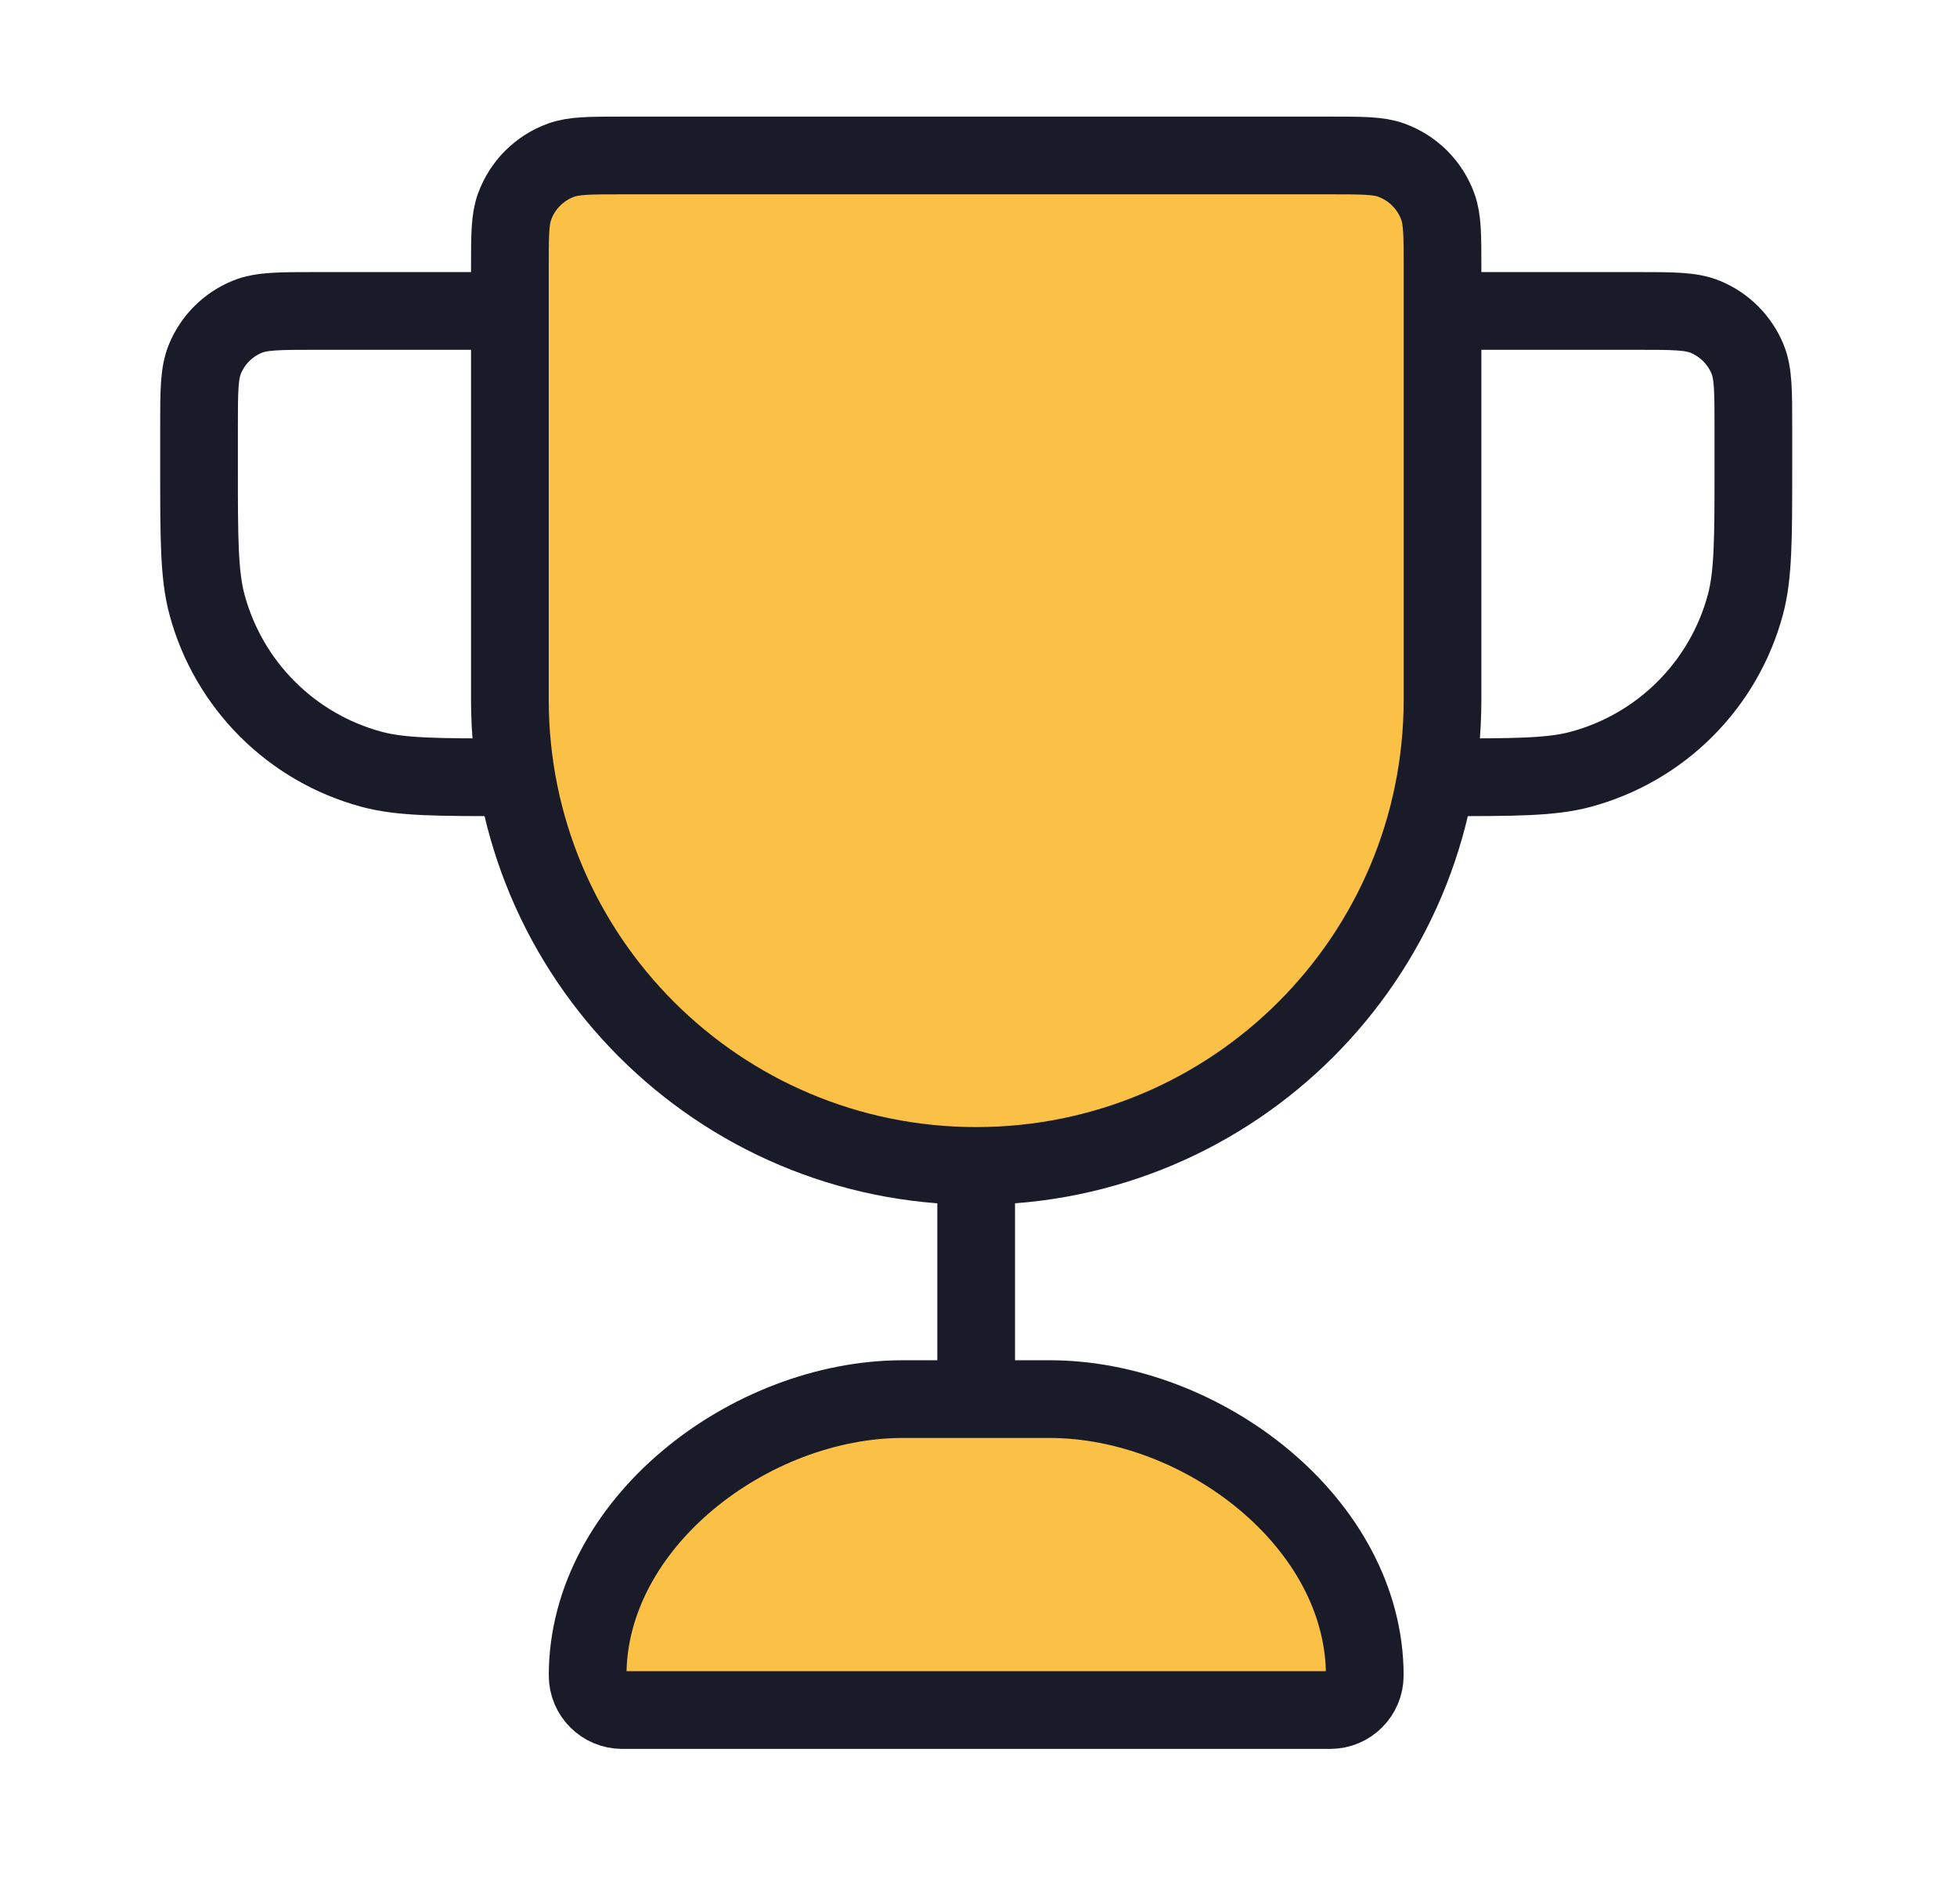
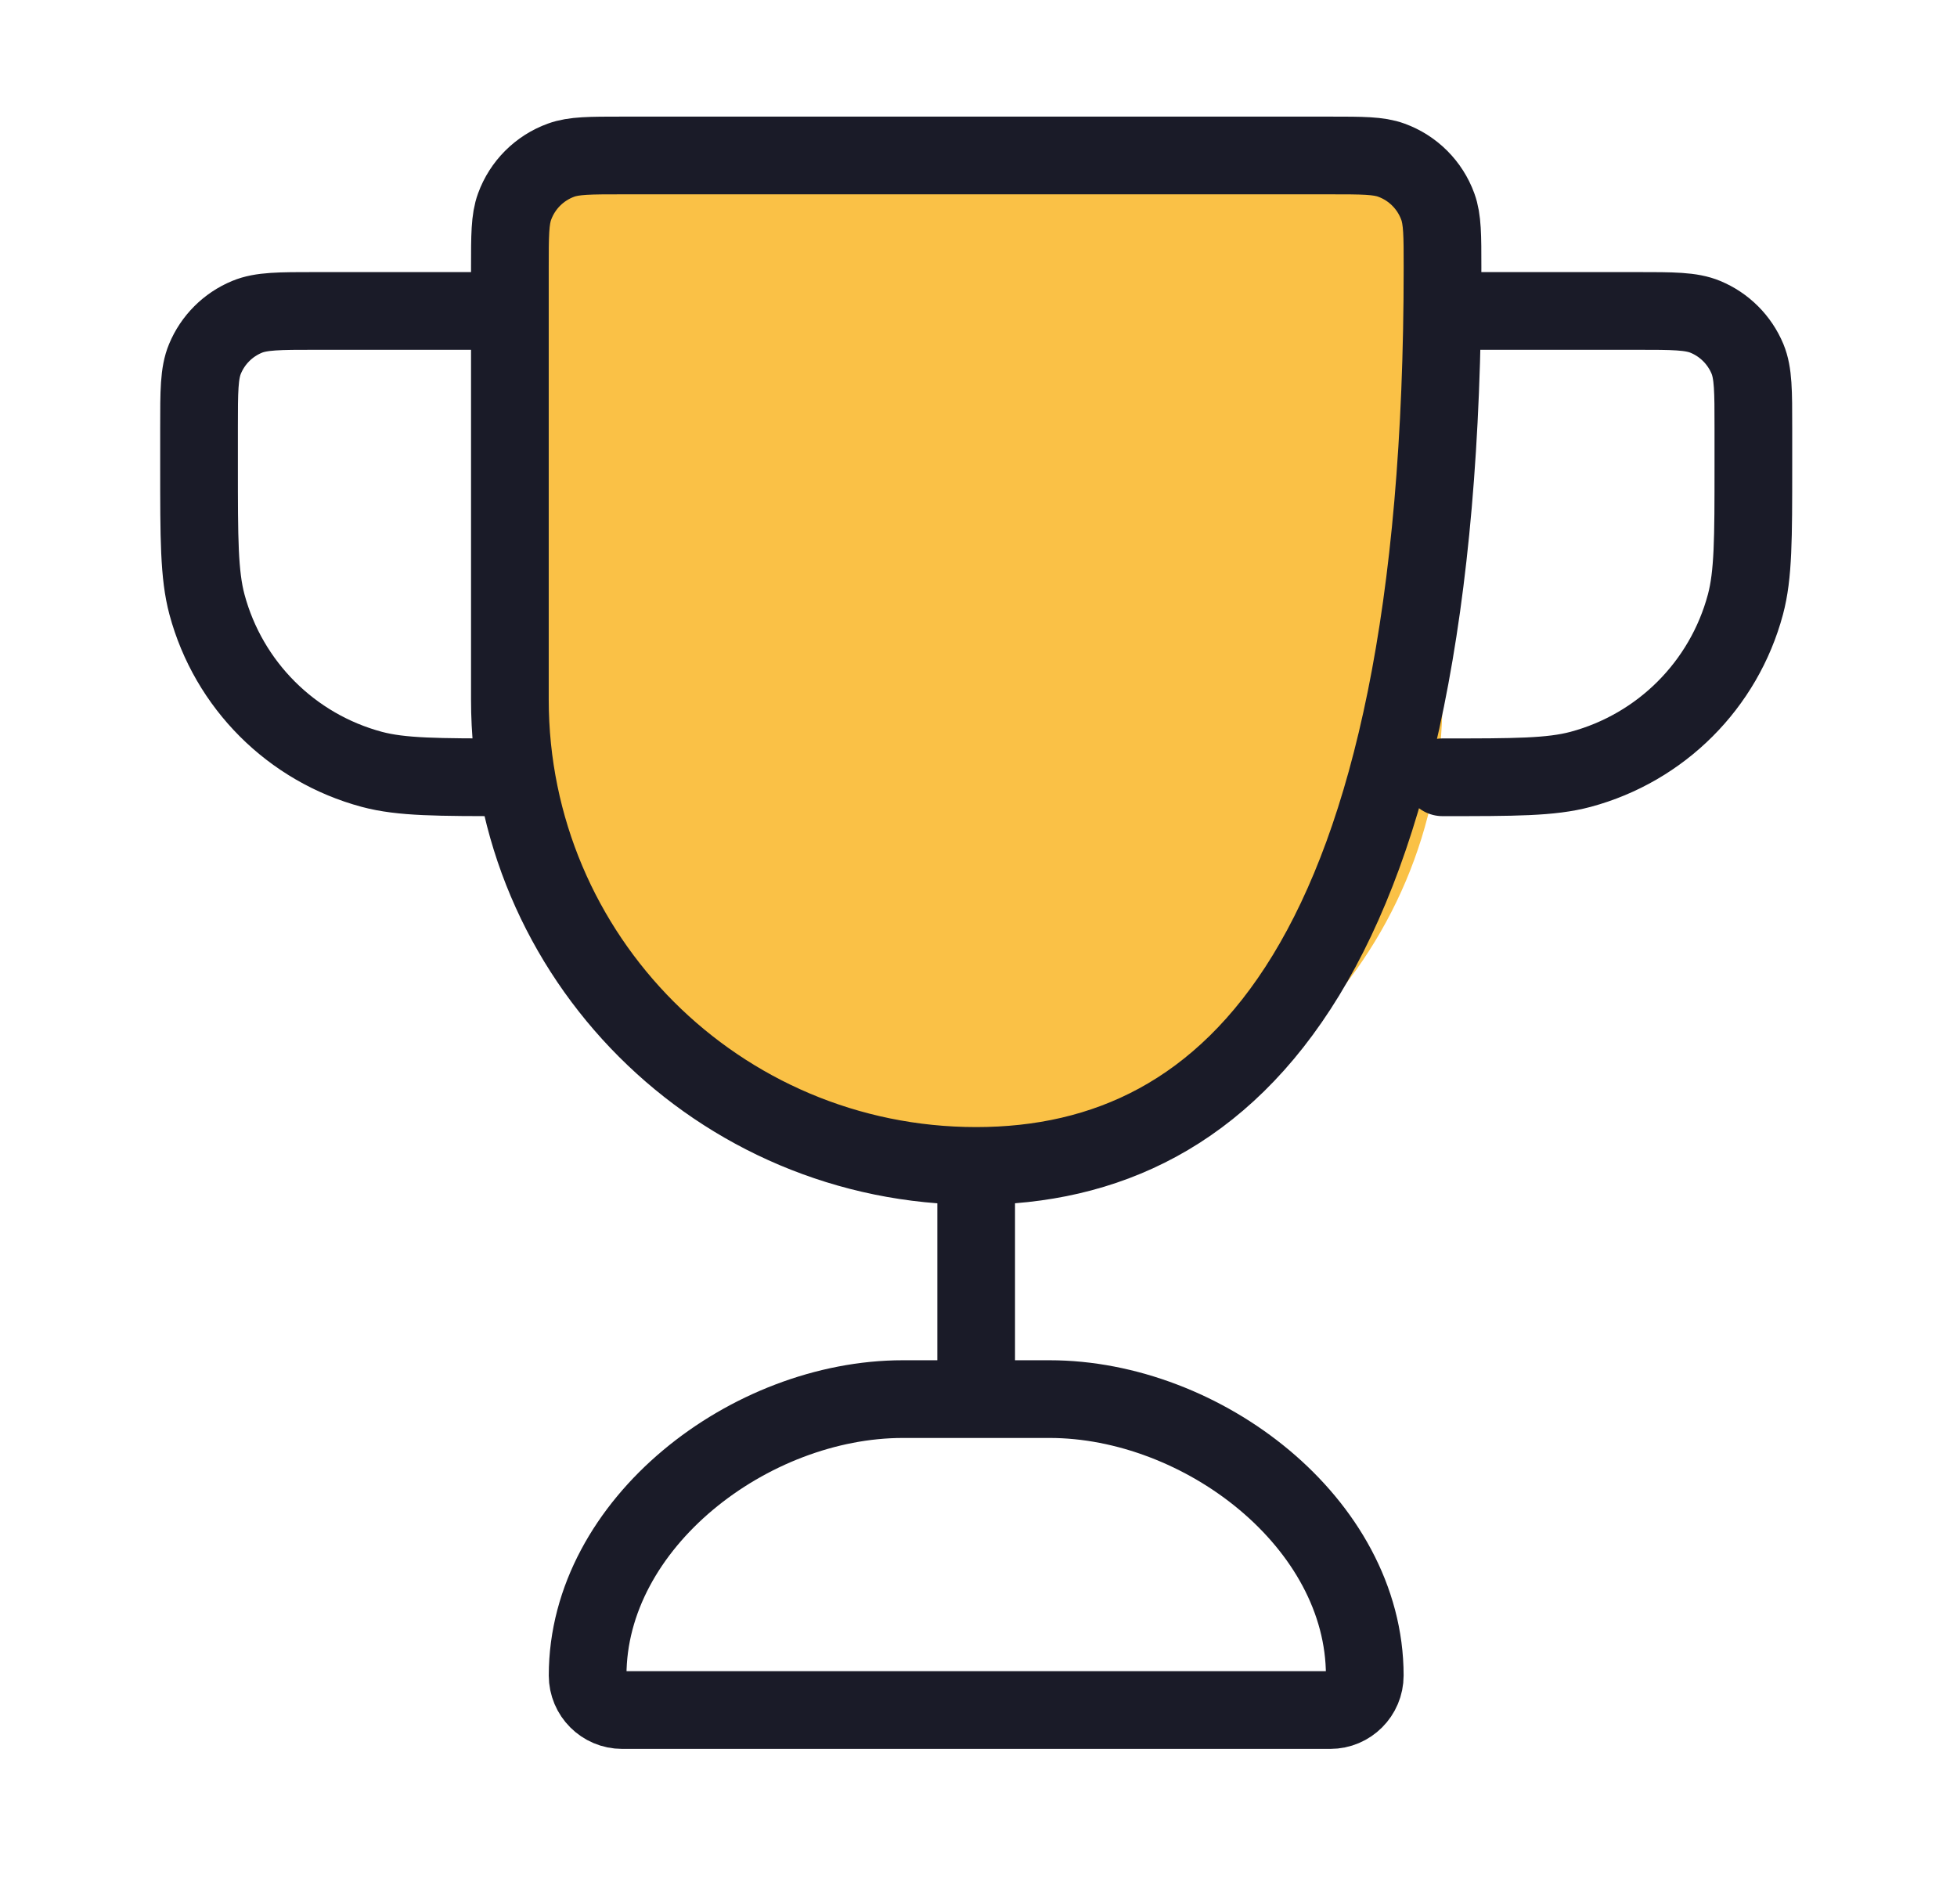
<svg xmlns="http://www.w3.org/2000/svg" width="37" height="36" viewBox="0 0 37 36" fill="none">
  <g id="SVG">
    <path id="Vector" d="M9.64 5.061C9.64 4.453 9.64 4.149 9.728 3.906C9.877 3.498 10.198 3.176 10.607 3.028C10.85 2.939 11.154 2.939 11.762 2.939H25.15C25.758 2.939 26.062 2.939 26.305 3.028C26.714 3.176 27.035 3.498 27.184 3.906C27.272 4.149 27.272 4.453 27.272 5.061V13.225C27.272 18.094 23.325 22.041 18.456 22.041C13.587 22.041 9.64 18.094 9.64 13.225V5.061Z" fill="#FAC146" />
-     <path id="Vector_2" d="M11.299 30.784C11.299 31.148 11.299 31.33 11.373 31.475C11.495 31.719 11.761 31.911 12.098 32C12.299 32.053 12.55 32.053 13.052 32.053H24.107C24.609 32.053 24.86 32.053 25.061 32C25.399 31.911 25.664 31.719 25.787 31.475C25.86 31.33 25.86 31.148 25.86 30.784L25.737 31.719C25.737 28.809 22.478 26.449 18.457 26.449C14.436 26.449 11.177 28.809 11.177 31.719L11.299 30.784Z" fill="#FAC146" />
-     <path id="Vector_3" d="M18.456 22.041C13.587 22.041 9.64 18.094 9.64 13.225V5.061C9.64 4.453 9.64 4.149 9.729 3.906C9.877 3.498 10.199 3.176 10.607 3.028C10.851 2.939 11.155 2.939 11.763 2.939H25.151C25.759 2.939 26.063 2.939 26.306 3.028C26.714 3.176 27.036 3.498 27.184 3.906C27.273 4.149 27.273 4.453 27.273 5.061V13.225C27.273 18.094 23.326 22.041 18.456 22.041ZM18.456 22.041V26.449M27.273 5.878H30.946C31.631 5.878 31.973 5.878 32.243 5.99C32.603 6.139 32.889 6.425 33.039 6.785C33.15 7.055 33.15 7.397 33.15 8.082V8.817C33.15 10.183 33.15 10.866 33 11.427C32.593 12.948 31.404 14.136 29.883 14.544C29.323 14.694 28.639 14.694 27.273 14.694M9.64 5.878H5.967C5.282 5.878 4.94 5.878 4.67 5.99C4.31 6.139 4.024 6.425 3.875 6.785C3.763 7.055 3.763 7.397 3.763 8.082V8.817C3.763 10.183 3.763 10.866 3.913 11.427C4.321 12.948 5.509 14.136 7.03 14.544C7.591 14.694 8.274 14.694 9.64 14.694M11.763 32.327H25.151C25.511 32.327 25.803 32.034 25.803 31.674C25.803 28.788 22.73 26.449 19.844 26.449H17.069C14.183 26.449 11.11 28.788 11.11 31.674C11.11 32.034 11.402 32.327 11.763 32.327Z" stroke="#1A1B28" stroke-width="1.469" stroke-linecap="round" stroke-linejoin="round" />
+     <path id="Vector_3" d="M18.456 22.041C13.587 22.041 9.64 18.094 9.64 13.225V5.061C9.64 4.453 9.64 4.149 9.729 3.906C9.877 3.498 10.199 3.176 10.607 3.028C10.851 2.939 11.155 2.939 11.763 2.939H25.151C25.759 2.939 26.063 2.939 26.306 3.028C26.714 3.176 27.036 3.498 27.184 3.906C27.273 4.149 27.273 4.453 27.273 5.061C27.273 18.094 23.326 22.041 18.456 22.041ZM18.456 22.041V26.449M27.273 5.878H30.946C31.631 5.878 31.973 5.878 32.243 5.99C32.603 6.139 32.889 6.425 33.039 6.785C33.15 7.055 33.15 7.397 33.15 8.082V8.817C33.15 10.183 33.15 10.866 33 11.427C32.593 12.948 31.404 14.136 29.883 14.544C29.323 14.694 28.639 14.694 27.273 14.694M9.64 5.878H5.967C5.282 5.878 4.94 5.878 4.67 5.99C4.31 6.139 4.024 6.425 3.875 6.785C3.763 7.055 3.763 7.397 3.763 8.082V8.817C3.763 10.183 3.763 10.866 3.913 11.427C4.321 12.948 5.509 14.136 7.03 14.544C7.591 14.694 8.274 14.694 9.64 14.694M11.763 32.327H25.151C25.511 32.327 25.803 32.034 25.803 31.674C25.803 28.788 22.73 26.449 19.844 26.449H17.069C14.183 26.449 11.11 28.788 11.11 31.674C11.11 32.034 11.402 32.327 11.763 32.327Z" stroke="#1A1B28" stroke-width="1.469" stroke-linecap="round" stroke-linejoin="round" />
  </g>
</svg>